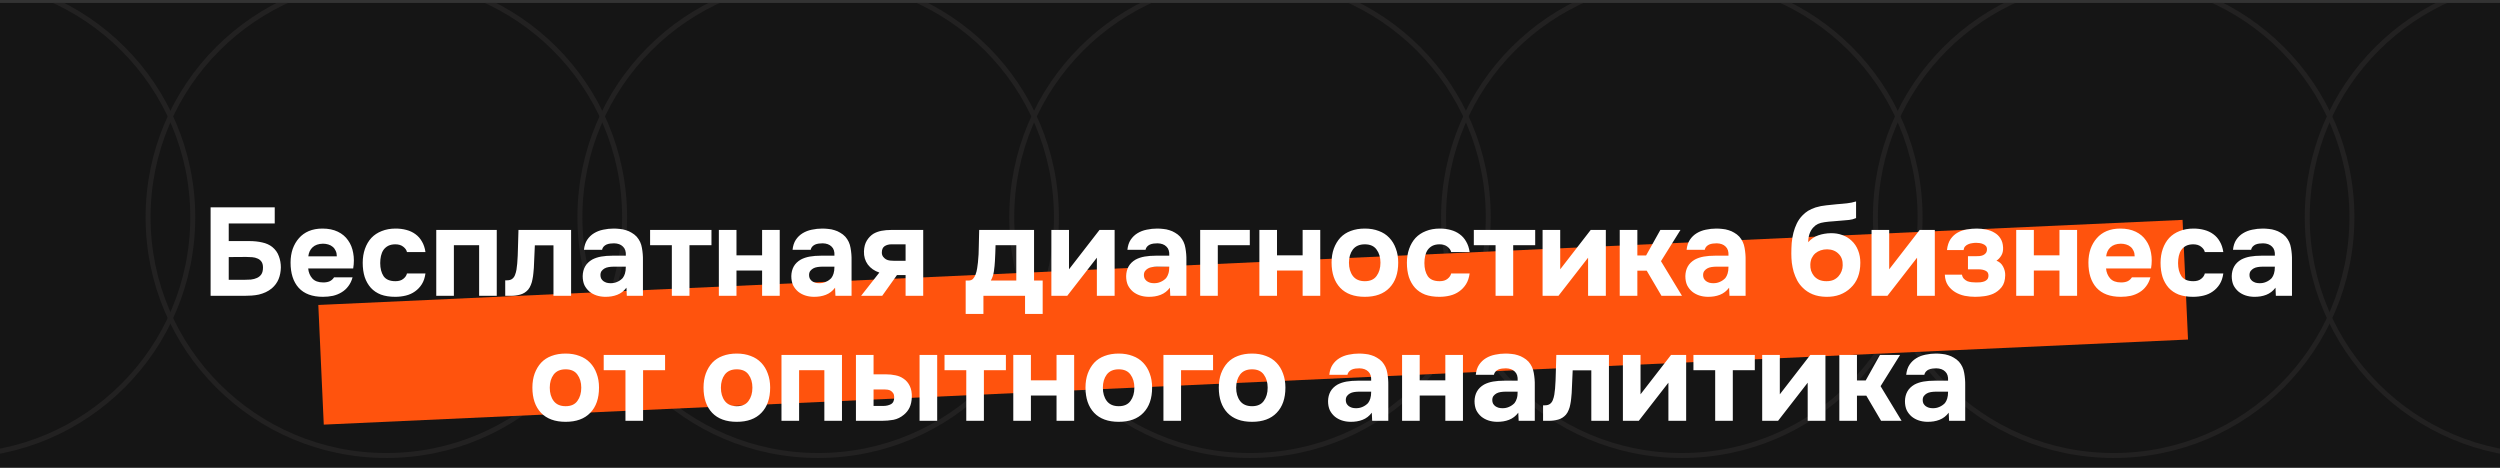
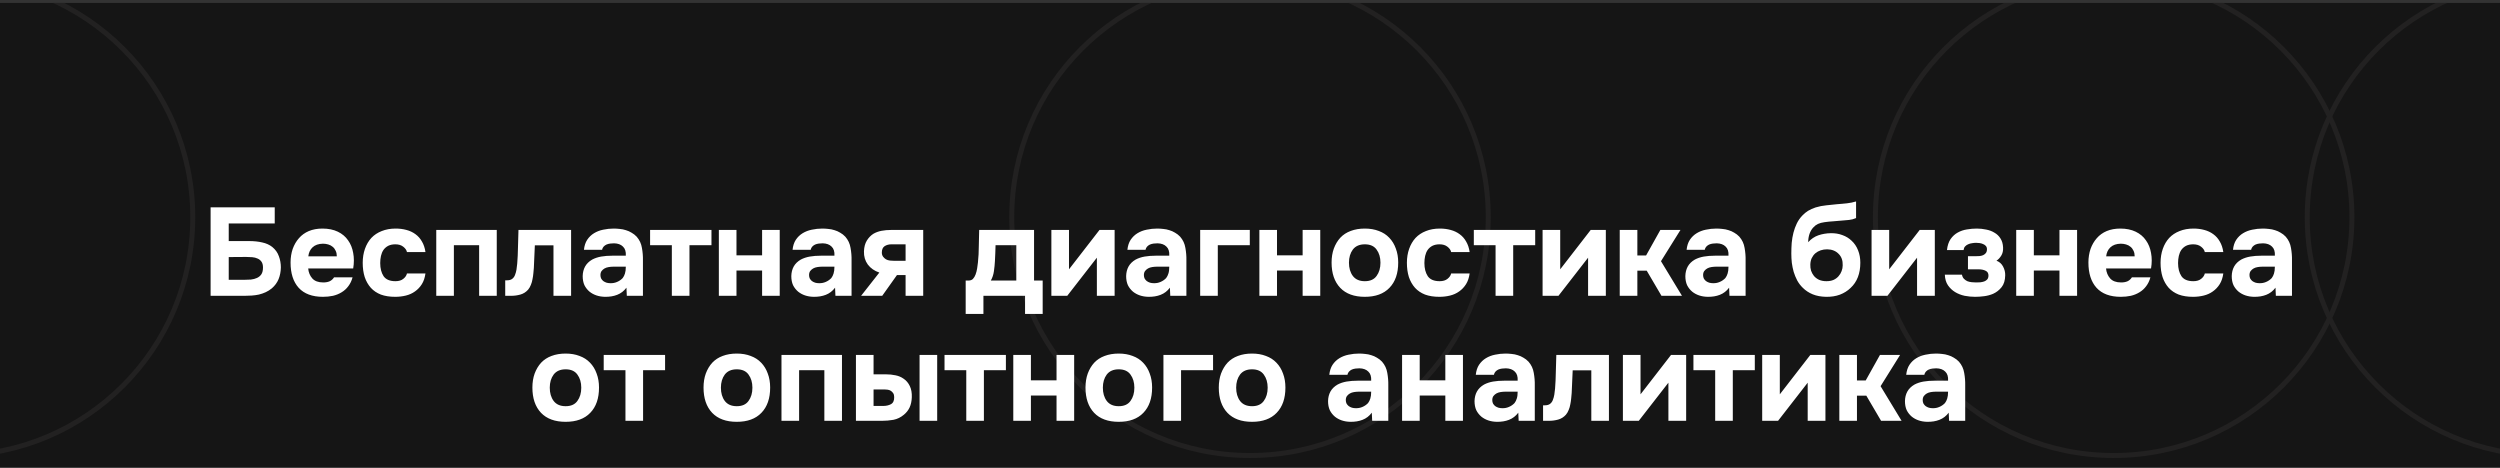
<svg xmlns="http://www.w3.org/2000/svg" width="700" height="131" viewBox="0 0 700 131" fill="none">
  <rect x="0" y="0" width="700" height="131" fill="#333333" stroke="none" />
  <g clip-path="url(#clip0_68_79)">
    <rect width="700" height="130" transform="translate(0 0.829)" fill="#151515" />
    <circle cx="-12.737" cy="60.829" r="66.711" stroke="#222121" stroke-width="1.39" />
-     <circle cx="108.175" cy="60.829" r="66.711" stroke="#222121" stroke-width="1.39" />
-     <circle cx="229.087" cy="60.829" r="66.711" stroke="#222121" stroke-width="1.39" />
    <circle cx="350" cy="60.829" r="66.711" stroke="#222121" stroke-width="1.39" />
-     <circle cx="470.912" cy="60.829" r="66.711" stroke="#222121" stroke-width="1.39" />
    <circle cx="591.825" cy="60.829" r="66.711" stroke="#222121" stroke-width="1.39" />
    <circle cx="712.737" cy="60.829" r="66.711" stroke="#222121" stroke-width="1.39" />
-     <rect x="89.126" y="85.389" width="522.533" height="33.538" transform="rotate(-2.613 89.126 85.389)" fill="#FF530D" />
    <path d="M58.97 82.829V58.049H76.925V62.564H64.045V67.499H69.715C71.115 67.499 72.351 67.628 73.425 67.884C74.521 68.118 75.455 68.538 76.225 69.144C77.111 69.868 77.73 70.731 78.08 71.734C78.453 72.714 78.64 73.764 78.64 74.884C78.616 76.074 78.406 77.159 78.01 78.139C77.613 79.119 76.983 79.983 76.12 80.729C75.583 81.173 75.011 81.534 74.405 81.814C73.798 82.094 73.156 82.316 72.48 82.479C71.826 82.619 71.15 82.713 70.45 82.759C69.773 82.806 69.108 82.829 68.455 82.829H58.97ZM64.045 78.349H68.315C68.968 78.349 69.61 78.326 70.24 78.279C70.87 78.209 71.441 78.058 71.955 77.824C72.468 77.591 72.876 77.253 73.18 76.809C73.483 76.343 73.635 75.713 73.635 74.919C73.635 74.219 73.495 73.671 73.215 73.274C72.935 72.878 72.573 72.586 72.13 72.399C71.686 72.189 71.185 72.061 70.625 72.014C70.065 71.968 69.493 71.944 68.91 71.944L64.045 71.979V78.349ZM90.494 79.084C91.194 79.084 91.789 78.979 92.279 78.769C92.792 78.536 93.212 78.163 93.539 77.649H98.719C98.462 78.606 98.066 79.434 97.529 80.134C97.016 80.834 96.385 81.406 95.639 81.849C94.915 82.293 94.111 82.619 93.224 82.829C92.337 83.016 91.404 83.109 90.424 83.109C87.437 83.109 85.174 82.269 83.634 80.589C82.117 78.909 81.359 76.553 81.359 73.519C81.359 72.143 81.557 70.871 81.954 69.704C82.374 68.538 82.957 67.534 83.704 66.694C84.451 65.831 85.372 65.166 86.469 64.699C87.589 64.233 88.861 63.999 90.284 63.999C91.941 63.999 93.376 64.291 94.589 64.874C95.802 65.458 96.759 66.263 97.459 67.289C98.182 68.293 98.66 69.471 98.894 70.824C99.15 72.178 99.15 73.624 98.894 75.164H86.294C86.387 76.261 86.772 77.194 87.449 77.964C88.126 78.711 89.141 79.084 90.494 79.084ZM94.309 71.769C94.309 71.186 94.204 70.673 93.994 70.229C93.784 69.763 93.504 69.389 93.154 69.109C92.804 68.806 92.384 68.584 91.894 68.444C91.427 68.304 90.937 68.234 90.424 68.234C89.187 68.258 88.219 68.596 87.519 69.249C86.842 69.879 86.445 70.719 86.329 71.769H94.309ZM110.729 78.734C111.662 78.734 112.397 78.513 112.934 78.069C113.494 77.626 113.832 77.124 113.949 76.564H119.129C118.966 77.754 118.627 78.758 118.114 79.574C117.601 80.391 116.959 81.068 116.189 81.604C115.442 82.141 114.591 82.526 113.634 82.759C112.677 82.993 111.686 83.109 110.659 83.109C109.119 83.109 107.777 82.899 106.634 82.479C105.514 82.036 104.581 81.406 103.834 80.589C103.087 79.749 102.516 78.746 102.119 77.579C101.746 76.389 101.559 75.059 101.559 73.589C101.559 72.166 101.769 70.859 102.189 69.669C102.609 68.479 103.204 67.464 103.974 66.624C104.767 65.784 105.736 65.143 106.879 64.699C108.022 64.233 109.329 63.999 110.799 63.999C111.872 63.999 112.876 64.128 113.809 64.384C114.766 64.641 115.606 65.038 116.329 65.574C117.076 66.111 117.682 66.799 118.149 67.639C118.639 68.456 118.966 69.436 119.129 70.579H113.949C113.832 70.019 113.482 69.518 112.899 69.074C112.339 68.631 111.604 68.409 110.694 68.409C109.924 68.409 109.259 68.549 108.699 68.829C108.162 69.109 107.719 69.494 107.369 69.984C107.042 70.474 106.809 71.034 106.669 71.664C106.529 72.294 106.459 72.959 106.459 73.659C106.459 75.153 106.774 76.378 107.404 77.334C108.057 78.268 109.166 78.734 110.729 78.734ZM139.092 64.384V82.829H134.157V68.654H127.087V82.829H122.152V64.384H139.092ZM159.907 64.384V82.829H154.972V68.689H149.757C149.71 69.739 149.664 70.789 149.617 71.839C149.594 72.889 149.547 73.951 149.477 75.024C149.43 75.514 149.384 76.028 149.337 76.564C149.29 77.101 149.209 77.649 149.092 78.209C148.999 78.769 148.847 79.294 148.637 79.784C148.45 80.274 148.194 80.718 147.867 81.114C147.26 81.791 146.537 82.246 145.697 82.479C144.857 82.713 143.994 82.829 143.107 82.829H141.462V78.489H141.952C142.559 78.489 143.037 78.361 143.387 78.104C143.76 77.824 144.029 77.463 144.192 77.019C144.379 76.553 144.519 76.051 144.612 75.514C144.705 74.954 144.775 74.383 144.822 73.799C144.939 72.329 145.009 70.824 145.032 69.284C145.079 67.744 145.125 66.111 145.172 64.384H159.907ZM175.402 80.554C174.702 81.488 173.839 82.153 172.812 82.549C171.809 82.946 170.654 83.133 169.347 83.109C167.644 83.063 166.221 82.584 165.077 81.674C164.471 81.161 163.992 80.554 163.642 79.854C163.316 79.131 163.152 78.279 163.152 77.299C163.176 76.296 163.397 75.409 163.817 74.639C164.261 73.846 164.926 73.193 165.812 72.679C166.559 72.283 167.399 72.003 168.332 71.839C169.289 71.676 170.327 71.594 171.447 71.594H175.227C175.297 70.451 175.029 69.599 174.422 69.039C173.839 68.456 173.011 68.153 171.937 68.129C171.587 68.129 171.226 68.153 170.852 68.199C170.479 68.246 170.129 68.339 169.802 68.479C169.499 68.619 169.231 68.818 168.997 69.074C168.787 69.308 168.647 69.599 168.577 69.949H163.502C163.619 68.829 163.922 67.896 164.412 67.149C164.926 66.379 165.567 65.761 166.337 65.294C167.107 64.828 167.959 64.501 168.892 64.314C169.849 64.104 170.829 63.999 171.832 63.999C172.392 63.999 172.964 64.034 173.547 64.104C174.131 64.151 174.702 64.268 175.262 64.454C175.822 64.618 176.347 64.851 176.837 65.154C177.351 65.434 177.829 65.808 178.272 66.274C179.066 67.184 179.556 68.234 179.742 69.424C179.952 70.591 180.046 71.734 180.022 72.854V82.829H175.507L175.402 80.554ZM175.227 74.674H171.622C171.272 74.674 170.876 74.709 170.432 74.779C169.989 74.849 169.604 74.978 169.277 75.164C168.951 75.351 168.671 75.596 168.437 75.899C168.227 76.203 168.122 76.576 168.122 77.019C168.122 77.393 168.192 77.719 168.332 77.999C168.496 78.279 168.694 78.513 168.927 78.699C169.184 78.886 169.487 79.038 169.837 79.154C170.187 79.248 170.537 79.294 170.887 79.294C171.564 79.318 172.194 79.201 172.777 78.944C173.384 78.688 173.909 78.326 174.352 77.859C174.632 77.486 174.842 77.066 174.982 76.599C175.146 76.109 175.227 75.468 175.227 74.674ZM182.026 68.654V64.384H199.211V68.654H193.051V82.829H188.116V68.654H182.026ZM206.213 71.489H213.388V64.384H218.323V82.829H213.388V75.759H206.213V82.829H201.278V64.384H206.213V71.489ZM233.816 80.554C233.116 81.488 232.252 82.153 231.226 82.549C230.222 82.946 229.067 83.133 227.761 83.109C226.057 83.063 224.634 82.584 223.491 81.674C222.884 81.161 222.406 80.554 222.056 79.854C221.729 79.131 221.566 78.279 221.566 77.299C221.589 76.296 221.811 75.409 222.231 74.639C222.674 73.846 223.339 73.193 224.226 72.679C224.972 72.283 225.812 72.003 226.746 71.839C227.702 71.676 228.741 71.594 229.861 71.594H233.641C233.711 70.451 233.442 69.599 232.836 69.039C232.252 68.456 231.424 68.153 230.351 68.129C230.001 68.129 229.639 68.153 229.266 68.199C228.892 68.246 228.542 68.339 228.216 68.479C227.912 68.619 227.644 68.818 227.411 69.074C227.201 69.308 227.061 69.599 226.991 69.949H221.916C222.032 68.829 222.336 67.896 222.826 67.149C223.339 66.379 223.981 65.761 224.751 65.294C225.521 64.828 226.372 64.501 227.306 64.314C228.262 64.104 229.242 63.999 230.246 63.999C230.806 63.999 231.377 64.034 231.961 64.104C232.544 64.151 233.116 64.268 233.676 64.454C234.236 64.618 234.761 64.851 235.251 65.154C235.764 65.434 236.242 65.808 236.686 66.274C237.479 67.184 237.969 68.234 238.156 69.424C238.366 70.591 238.459 71.734 238.436 72.854V82.829H233.921L233.816 80.554ZM233.641 74.674H230.036C229.686 74.674 229.289 74.709 228.846 74.779C228.402 74.849 228.017 74.978 227.691 75.164C227.364 75.351 227.084 75.596 226.851 75.899C226.641 76.203 226.536 76.576 226.536 77.019C226.536 77.393 226.606 77.719 226.746 77.999C226.909 78.279 227.107 78.513 227.341 78.699C227.597 78.886 227.901 79.038 228.251 79.154C228.601 79.248 228.951 79.294 229.301 79.294C229.977 79.318 230.607 79.201 231.191 78.944C231.797 78.688 232.322 78.326 232.766 77.859C233.046 77.486 233.256 77.066 233.396 76.599C233.559 76.109 233.641 75.468 233.641 74.674ZM258.499 64.384V82.829H253.564V77.019H251.149L247.019 82.829H241.104L246.214 76.319C244.837 75.853 243.764 75.106 242.994 74.079C242.224 73.029 241.862 71.793 241.909 70.369C241.956 69.156 242.224 68.153 242.714 67.359C243.204 66.566 243.811 65.936 244.534 65.469C245.211 65.073 245.969 64.793 246.809 64.629C247.649 64.466 248.571 64.384 249.574 64.384H258.499ZM253.564 73.029V68.409H249.609C248.862 68.409 248.221 68.584 247.684 68.934C247.171 69.284 246.914 69.879 246.914 70.719C246.914 71.163 247.031 71.548 247.264 71.874C247.497 72.178 247.766 72.423 248.069 72.609C248.396 72.796 248.769 72.913 249.189 72.959C249.609 73.006 250.017 73.029 250.414 73.029H253.564ZM289.534 64.384V78.559H291.949V87.904H287.014V82.829H275.359V87.904H270.389V78.559H271.089C271.673 78.559 272.116 78.408 272.419 78.104C272.723 77.778 272.968 77.369 273.154 76.879C273.364 76.319 273.516 75.724 273.609 75.094C273.703 74.464 273.773 73.939 273.819 73.519C273.983 71.956 274.064 70.439 274.064 68.969C274.088 67.476 274.123 65.948 274.169 64.384H289.534ZM284.564 78.559V68.654H278.754C278.754 69.378 278.731 70.113 278.684 70.859C278.661 71.606 278.626 72.353 278.579 73.099C278.533 73.986 278.439 74.931 278.299 75.934C278.159 76.914 277.868 77.789 277.424 78.559H284.564ZM299.319 75.409L307.859 64.384H312.094V82.829H307.124V72.154L298.829 82.829H294.384V64.384H299.319V75.409ZM327.57 80.554C326.87 81.488 326.007 82.153 324.98 82.549C323.977 82.946 322.822 83.133 321.515 83.109C319.812 83.063 318.389 82.584 317.245 81.674C316.639 81.161 316.16 80.554 315.81 79.854C315.484 79.131 315.32 78.279 315.32 77.299C315.344 76.296 315.565 75.409 315.985 74.639C316.429 73.846 317.094 73.193 317.98 72.679C318.727 72.283 319.567 72.003 320.5 71.839C321.457 71.676 322.495 71.594 323.615 71.594H327.395C327.465 70.451 327.197 69.599 326.59 69.039C326.007 68.456 325.179 68.153 324.105 68.129C323.755 68.129 323.394 68.153 323.02 68.199C322.647 68.246 322.297 68.339 321.97 68.479C321.667 68.619 321.399 68.818 321.165 69.074C320.955 69.308 320.815 69.599 320.745 69.949H315.67C315.787 68.829 316.09 67.896 316.58 67.149C317.094 66.379 317.735 65.761 318.505 65.294C319.275 64.828 320.127 64.501 321.06 64.314C322.017 64.104 322.997 63.999 324 63.999C324.56 63.999 325.132 64.034 325.715 64.104C326.299 64.151 326.87 64.268 327.43 64.454C327.99 64.618 328.515 64.851 329.005 65.154C329.519 65.434 329.997 65.808 330.44 66.274C331.234 67.184 331.724 68.234 331.91 69.424C332.12 70.591 332.214 71.734 332.19 72.854V82.829H327.675L327.57 80.554ZM327.395 74.674H323.79C323.44 74.674 323.044 74.709 322.6 74.779C322.157 74.849 321.772 74.978 321.445 75.164C321.119 75.351 320.839 75.596 320.605 75.899C320.395 76.203 320.29 76.576 320.29 77.019C320.29 77.393 320.36 77.719 320.5 77.999C320.664 78.279 320.862 78.513 321.095 78.699C321.352 78.886 321.655 79.038 322.005 79.154C322.355 79.248 322.705 79.294 323.055 79.294C323.732 79.318 324.362 79.201 324.945 78.944C325.552 78.688 326.077 78.326 326.52 77.859C326.8 77.486 327.01 77.066 327.15 76.599C327.314 76.109 327.395 75.468 327.395 74.674ZM349.944 64.384V68.654H340.984V82.829H336.049V64.384H349.944ZM357.561 71.489H364.736V64.384H369.671V82.829H364.736V75.759H357.561V82.829H352.626V64.384H357.561V71.489ZM382.153 83.109C379.166 83.109 376.868 82.269 375.258 80.589C373.648 78.886 372.843 76.529 372.843 73.519C372.843 72.073 373.053 70.766 373.473 69.599C373.916 68.409 374.523 67.394 375.293 66.554C376.086 65.714 377.055 65.084 378.198 64.664C379.365 64.221 380.683 63.999 382.153 63.999C383.6 63.999 384.895 64.221 386.038 64.664C387.205 65.084 388.185 65.714 388.978 66.554C389.795 67.394 390.413 68.409 390.833 69.599C391.276 70.766 391.498 72.073 391.498 73.519C391.498 76.553 390.681 78.909 389.048 80.589C387.438 82.269 385.14 83.109 382.153 83.109ZM382.153 68.409C380.66 68.409 379.54 68.899 378.793 69.879C378.07 70.859 377.708 72.084 377.708 73.554C377.708 75.048 378.07 76.284 378.793 77.264C379.54 78.244 380.66 78.734 382.153 78.734C383.646 78.734 384.743 78.244 385.443 77.264C386.166 76.284 386.528 75.048 386.528 73.554C386.528 72.084 386.166 70.859 385.443 69.879C384.743 68.899 383.646 68.409 382.153 68.409ZM403.102 78.734C404.035 78.734 404.77 78.513 405.307 78.069C405.867 77.626 406.205 77.124 406.322 76.564H411.502C411.339 77.754 411 78.758 410.487 79.574C409.974 80.391 409.332 81.068 408.562 81.604C407.815 82.141 406.964 82.526 406.007 82.759C405.05 82.993 404.059 83.109 403.032 83.109C401.492 83.109 400.15 82.899 399.007 82.479C397.887 82.036 396.954 81.406 396.207 80.589C395.46 79.749 394.889 78.746 394.492 77.579C394.119 76.389 393.932 75.059 393.932 73.589C393.932 72.166 394.142 70.859 394.562 69.669C394.982 68.479 395.577 67.464 396.347 66.624C397.14 65.784 398.109 65.143 399.252 64.699C400.395 64.233 401.702 63.999 403.172 63.999C404.245 63.999 405.249 64.128 406.182 64.384C407.139 64.641 407.979 65.038 408.702 65.574C409.449 66.111 410.055 66.799 410.522 67.639C411.012 68.456 411.339 69.436 411.502 70.579H406.322C406.205 70.019 405.855 69.518 405.272 69.074C404.712 68.631 403.977 68.409 403.067 68.409C402.297 68.409 401.632 68.549 401.072 68.829C400.535 69.109 400.092 69.494 399.742 69.984C399.415 70.474 399.182 71.034 399.042 71.664C398.902 72.294 398.832 72.959 398.832 73.659C398.832 75.153 399.147 76.378 399.777 77.334C400.43 78.268 401.539 78.734 403.102 78.734ZM412.67 68.654V64.384H429.855V68.654H423.695V82.829H418.76V68.654H412.67ZM436.858 75.409L445.398 64.384H449.633V82.829H444.663V72.154L436.368 82.829H431.923V64.384H436.858V75.409ZM458.459 75.794V82.829H453.524V64.384H458.459V71.524H460.909L464.899 64.384H470.534L465.074 73.134L470.954 82.829H465.214L461.084 75.794H458.459ZM484.148 80.554C483.448 81.488 482.584 82.153 481.558 82.549C480.554 82.946 479.399 83.133 478.093 83.109C476.389 83.063 474.966 82.584 473.823 81.674C473.216 81.161 472.738 80.554 472.388 79.854C472.061 79.131 471.898 78.279 471.898 77.299C471.921 76.296 472.143 75.409 472.563 74.639C473.006 73.846 473.671 73.193 474.558 72.679C475.304 72.283 476.144 72.003 477.078 71.839C478.034 71.676 479.073 71.594 480.193 71.594H483.973C484.043 70.451 483.774 69.599 483.168 69.039C482.584 68.456 481.756 68.153 480.683 68.129C480.333 68.129 479.971 68.153 479.598 68.199C479.224 68.246 478.874 68.339 478.548 68.479C478.244 68.619 477.976 68.818 477.743 69.074C477.533 69.308 477.393 69.599 477.323 69.949H472.248C472.364 68.829 472.668 67.896 473.158 67.149C473.671 66.379 474.313 65.761 475.083 65.294C475.853 64.828 476.704 64.501 477.638 64.314C478.594 64.104 479.574 63.999 480.578 63.999C481.138 63.999 481.709 64.034 482.293 64.104C482.876 64.151 483.448 64.268 484.008 64.454C484.568 64.618 485.093 64.851 485.583 65.154C486.096 65.434 486.574 65.808 487.018 66.274C487.811 67.184 488.301 68.234 488.488 69.424C488.698 70.591 488.791 71.734 488.768 72.854V82.829H484.253L484.148 80.554ZM483.973 74.674H480.368C480.018 74.674 479.621 74.709 479.178 74.779C478.734 74.849 478.349 74.978 478.023 75.164C477.696 75.351 477.416 75.596 477.183 75.899C476.973 76.203 476.868 76.576 476.868 77.019C476.868 77.393 476.938 77.719 477.078 77.999C477.241 78.279 477.439 78.513 477.673 78.699C477.929 78.886 478.233 79.038 478.583 79.154C478.933 79.248 479.283 79.294 479.633 79.294C480.309 79.318 480.939 79.201 481.523 78.944C482.129 78.688 482.654 78.326 483.098 77.859C483.378 77.486 483.588 77.066 483.728 76.599C483.891 76.109 483.973 75.468 483.973 74.674ZM501.57 70.999C501.57 69.996 501.605 69.004 501.675 68.024C501.768 67.021 501.931 66.064 502.165 65.154C502.398 64.244 502.713 63.381 503.11 62.564C503.506 61.748 504.02 61.013 504.65 60.359C505.116 59.846 505.653 59.403 506.26 59.029C506.89 58.656 507.59 58.341 508.36 58.084C509.363 57.781 510.366 57.583 511.37 57.489C512.373 57.396 513.388 57.291 514.415 57.174C514.811 57.128 515.243 57.093 515.71 57.069C516.2 57.023 516.678 56.976 517.145 56.929C517.611 56.859 518.055 56.789 518.475 56.719C518.918 56.626 519.326 56.521 519.7 56.404V61.059C519.07 61.339 518.416 61.514 517.74 61.584C517.086 61.654 516.421 61.713 515.745 61.759C514.928 61.829 514.1 61.899 513.26 61.969C512.443 62.016 511.638 62.098 510.845 62.214C510.145 62.308 509.538 62.471 509.025 62.704C508.535 62.938 508.103 63.264 507.73 63.684C507.263 64.174 506.901 64.793 506.645 65.539C506.411 66.263 506.295 67.021 506.295 67.814C507.111 66.904 508.056 66.263 509.13 65.889C510.226 65.516 511.381 65.318 512.595 65.294C513.785 65.271 514.87 65.446 515.85 65.819C516.853 66.169 517.716 66.694 518.44 67.394C519.233 68.118 519.84 69.016 520.26 70.089C520.68 71.139 520.89 72.294 520.89 73.554C520.89 76.588 519.98 78.944 518.16 80.624C517.32 81.441 516.316 82.071 515.15 82.514C514.006 82.934 512.723 83.133 511.3 83.109C509.9 83.086 508.651 82.853 507.555 82.409C506.481 81.966 505.56 81.359 504.79 80.589C504.16 79.983 503.635 79.294 503.215 78.524C502.818 77.754 502.491 76.961 502.235 76.144C502.001 75.304 501.826 74.453 501.71 73.589C501.616 72.703 501.57 71.839 501.57 70.999ZM511.405 78.734C512.151 78.734 512.805 78.618 513.365 78.384C513.925 78.128 514.391 77.789 514.765 77.369C515.161 76.926 515.453 76.448 515.64 75.934C515.85 75.398 515.955 74.849 515.955 74.289C516.001 72.936 515.616 71.863 514.8 71.069C514.006 70.253 512.945 69.833 511.615 69.809C510.961 69.809 510.355 69.903 509.795 70.089C509.235 70.276 508.733 70.556 508.29 70.929C507.87 71.303 507.531 71.758 507.275 72.294C507.041 72.808 506.913 73.403 506.89 74.079C506.866 74.663 506.936 75.234 507.1 75.794C507.286 76.331 507.555 76.821 507.905 77.264C508.278 77.708 508.756 78.069 509.34 78.349C509.946 78.606 510.635 78.734 511.405 78.734ZM528.972 75.409L537.512 64.384H541.747V82.829H536.777V72.154L528.482 82.829H524.037V64.384H528.972V75.409ZM559.009 72.994C559.825 73.298 560.444 73.846 560.864 74.639C561.284 75.433 561.482 76.249 561.459 77.089C561.435 78.489 561.097 79.598 560.444 80.414C559.79 81.231 558.997 81.849 558.064 82.269C557.294 82.596 556.465 82.818 555.579 82.934C554.715 83.051 553.864 83.109 553.024 83.109C552.067 83.109 551.099 83.016 550.119 82.829C549.139 82.619 548.24 82.269 547.424 81.779C546.63 81.289 545.965 80.659 545.429 79.889C544.892 79.096 544.6 78.104 544.554 76.914H549.349C549.442 77.404 549.629 77.789 549.909 78.069C550.189 78.349 550.504 78.571 550.854 78.734C551.227 78.874 551.624 78.968 552.044 79.014C552.464 79.061 552.872 79.084 553.269 79.084C553.665 79.084 554.062 79.073 554.459 79.049C554.855 79.003 555.229 78.921 555.579 78.804C555.929 78.664 556.209 78.478 556.419 78.244C556.629 78.011 556.745 77.673 556.769 77.229C556.792 76.553 556.535 76.086 555.999 75.829C555.485 75.549 554.797 75.409 553.934 75.409H551.029V71.734H553.269C553.595 71.734 553.934 71.723 554.284 71.699C554.657 71.653 554.984 71.571 555.264 71.454C555.567 71.314 555.824 71.116 556.034 70.859C556.244 70.579 556.349 70.218 556.349 69.774C556.349 69.401 556.244 69.098 556.034 68.864C555.824 68.631 555.567 68.456 555.264 68.339C554.96 68.199 554.634 68.106 554.284 68.059C553.934 68.013 553.607 67.989 553.304 67.989C552.954 67.989 552.58 68.024 552.184 68.094C551.787 68.141 551.414 68.246 551.064 68.409C550.737 68.549 550.457 68.748 550.224 69.004C549.99 69.261 549.85 69.599 549.804 70.019H545.149C545.289 68.759 545.627 67.733 546.164 66.939C546.724 66.146 547.389 65.539 548.159 65.119C548.952 64.676 549.804 64.384 550.714 64.244C551.647 64.081 552.58 63.999 553.514 63.999C554.4 63.999 555.275 64.093 556.139 64.279C557.002 64.443 557.772 64.734 558.449 65.154C559.149 65.551 559.709 66.088 560.129 66.764C560.572 67.441 560.817 68.281 560.864 69.284C560.91 70.194 560.735 70.964 560.339 71.594C559.965 72.201 559.522 72.668 559.009 72.994ZM569.475 71.489H576.65V64.384H581.585V82.829H576.65V75.759H569.475V82.829H564.54V64.384H569.475V71.489ZM593.892 79.084C594.592 79.084 595.187 78.979 595.677 78.769C596.191 78.536 596.611 78.163 596.937 77.649H602.117C601.861 78.606 601.464 79.434 600.927 80.134C600.414 80.834 599.784 81.406 599.037 81.849C598.314 82.293 597.509 82.619 596.622 82.829C595.736 83.016 594.802 83.109 593.822 83.109C590.836 83.109 588.572 82.269 587.032 80.589C585.516 78.909 584.757 76.553 584.757 73.519C584.757 72.143 584.956 70.871 585.352 69.704C585.772 68.538 586.356 67.534 587.102 66.694C587.849 65.831 588.771 65.166 589.867 64.699C590.987 64.233 592.259 63.999 593.682 63.999C595.339 63.999 596.774 64.291 597.987 64.874C599.201 65.458 600.157 66.263 600.857 67.289C601.581 68.293 602.059 69.471 602.292 70.824C602.549 72.178 602.549 73.624 602.292 75.164H589.692C589.786 76.261 590.171 77.194 590.847 77.964C591.524 78.711 592.539 79.084 593.892 79.084ZM597.707 71.769C597.707 71.186 597.602 70.673 597.392 70.229C597.182 69.763 596.902 69.389 596.552 69.109C596.202 68.806 595.782 68.584 595.292 68.444C594.826 68.304 594.336 68.234 593.822 68.234C592.586 68.258 591.617 68.596 590.917 69.249C590.241 69.879 589.844 70.719 589.727 71.769H597.707ZM614.127 78.734C615.061 78.734 615.796 78.513 616.332 78.069C616.892 77.626 617.231 77.124 617.347 76.564H622.527C622.364 77.754 622.026 78.758 621.512 79.574C620.999 80.391 620.357 81.068 619.587 81.604C618.841 82.141 617.989 82.526 617.032 82.759C616.076 82.993 615.084 83.109 614.057 83.109C612.517 83.109 611.176 82.899 610.032 82.479C608.912 82.036 607.979 81.406 607.232 80.589C606.486 79.749 605.914 78.746 605.517 77.579C605.144 76.389 604.957 75.059 604.957 73.589C604.957 72.166 605.167 70.859 605.587 69.669C606.007 68.479 606.602 67.464 607.372 66.624C608.166 65.784 609.134 65.143 610.277 64.699C611.421 64.233 612.727 63.999 614.197 63.999C615.271 63.999 616.274 64.128 617.207 64.384C618.164 64.641 619.004 65.038 619.727 65.574C620.474 66.111 621.081 66.799 621.547 67.639C622.037 68.456 622.364 69.436 622.527 70.579H617.347C617.231 70.019 616.881 69.518 616.297 69.074C615.737 68.631 615.002 68.409 614.092 68.409C613.322 68.409 612.657 68.549 612.097 68.829C611.561 69.109 611.117 69.494 610.767 69.984C610.441 70.474 610.207 71.034 610.067 71.664C609.927 72.294 609.857 72.959 609.857 73.659C609.857 75.153 610.172 76.378 610.802 77.334C611.456 78.268 612.564 78.734 614.127 78.734ZM637.136 80.554C636.436 81.488 635.572 82.153 634.546 82.549C633.542 82.946 632.387 83.133 631.081 83.109C629.377 83.063 627.954 82.584 626.811 81.674C626.204 81.161 625.726 80.554 625.376 79.854C625.049 79.131 624.886 78.279 624.886 77.299C624.909 76.296 625.131 75.409 625.551 74.639C625.994 73.846 626.659 73.193 627.546 72.679C628.292 72.283 629.132 72.003 630.066 71.839C631.022 71.676 632.061 71.594 633.181 71.594H636.961C637.031 70.451 636.762 69.599 636.156 69.039C635.572 68.456 634.744 68.153 633.671 68.129C633.321 68.129 632.959 68.153 632.586 68.199C632.212 68.246 631.862 68.339 631.536 68.479C631.232 68.619 630.964 68.818 630.731 69.074C630.521 69.308 630.381 69.599 630.311 69.949H625.236C625.352 68.829 625.656 67.896 626.146 67.149C626.659 66.379 627.301 65.761 628.071 65.294C628.841 64.828 629.692 64.501 630.626 64.314C631.582 64.104 632.562 63.999 633.566 63.999C634.126 63.999 634.697 64.034 635.281 64.104C635.864 64.151 636.436 64.268 636.996 64.454C637.556 64.618 638.081 64.851 638.571 65.154C639.084 65.434 639.562 65.808 640.006 66.274C640.799 67.184 641.289 68.234 641.476 69.424C641.686 70.591 641.779 71.734 641.756 72.854V82.829H637.241L637.136 80.554ZM636.961 74.674H633.356C633.006 74.674 632.609 74.709 632.166 74.779C631.722 74.849 631.337 74.978 631.011 75.164C630.684 75.351 630.404 75.596 630.171 75.899C629.961 76.203 629.856 76.576 629.856 77.019C629.856 77.393 629.926 77.719 630.066 77.999C630.229 78.279 630.427 78.513 630.661 78.699C630.917 78.886 631.221 79.038 631.571 79.154C631.921 79.248 632.271 79.294 632.621 79.294C633.297 79.318 633.927 79.201 634.511 78.944C635.117 78.688 635.642 78.326 636.086 77.859C636.366 77.486 636.576 77.066 636.716 76.599C636.879 76.109 636.961 75.468 636.961 74.674ZM158.379 118.109C155.392 118.109 153.094 117.269 151.484 115.589C149.874 113.886 149.069 111.529 149.069 108.519C149.069 107.073 149.279 105.766 149.699 104.599C150.142 103.409 150.749 102.394 151.519 101.554C152.312 100.714 153.28 100.084 154.424 99.664C155.59 99.221 156.909 98.999 158.379 98.999C159.825 98.999 161.12 99.221 162.264 99.664C163.43 100.084 164.41 100.714 165.204 101.554C166.02 102.394 166.639 103.409 167.059 104.599C167.502 105.766 167.724 107.073 167.724 108.519C167.724 111.553 166.907 113.909 165.274 115.589C163.664 117.269 161.365 118.109 158.379 118.109ZM158.379 103.409C156.885 103.409 155.765 103.899 155.019 104.879C154.295 105.859 153.934 107.084 153.934 108.554C153.934 110.048 154.295 111.284 155.019 112.264C155.765 113.244 156.885 113.734 158.379 113.734C159.872 113.734 160.969 113.244 161.669 112.264C162.392 111.284 162.754 110.048 162.754 108.554C162.754 107.084 162.392 105.859 161.669 104.879C160.969 103.899 159.872 103.409 158.379 103.409ZM169.038 103.654V99.384H186.223V103.654H180.063V117.829H175.128V103.654H169.038ZM206.299 118.109C203.312 118.109 201.014 117.269 199.404 115.589C197.794 113.886 196.989 111.529 196.989 108.519C196.989 107.073 197.199 105.766 197.619 104.599C198.062 103.409 198.669 102.394 199.439 101.554C200.232 100.714 201.2 100.084 202.344 99.664C203.51 99.221 204.829 98.999 206.299 98.999C207.745 98.999 209.04 99.221 210.184 99.664C211.35 100.084 212.33 100.714 213.124 101.554C213.94 102.394 214.559 103.409 214.979 104.599C215.422 105.766 215.644 107.073 215.644 108.519C215.644 111.553 214.827 113.909 213.194 115.589C211.584 117.269 209.285 118.109 206.299 118.109ZM206.299 103.409C204.805 103.409 203.685 103.899 202.939 104.879C202.215 105.859 201.854 107.084 201.854 108.554C201.854 110.048 202.215 111.284 202.939 112.264C203.685 113.244 204.805 113.734 206.299 113.734C207.792 113.734 208.889 113.244 209.589 112.264C210.312 111.284 210.674 110.048 210.674 108.554C210.674 107.084 210.312 105.859 209.589 104.879C208.889 103.899 207.792 103.409 206.299 103.409ZM235.753 99.384V117.829H230.818V103.654H223.748V117.829H218.813V99.384H235.753ZM244.597 99.384V104.809H247.992C248.995 104.809 249.917 104.903 250.757 105.089C251.597 105.253 252.344 105.568 252.997 106.034C253.744 106.524 254.327 107.213 254.747 108.099C255.167 108.963 255.354 110.013 255.307 111.249C255.26 112.369 255.05 113.326 254.677 114.119C254.304 114.889 253.779 115.554 253.102 116.114C252.215 116.861 251.235 117.339 250.162 117.549C249.089 117.736 248.027 117.829 246.977 117.829H239.662V99.384H244.597ZM262.412 117.829H257.477V99.384H262.412V117.829ZM247.292 113.664C248.132 113.664 248.855 113.501 249.462 113.174C250.092 112.824 250.395 112.159 250.372 111.179C250.372 110.736 250.279 110.374 250.092 110.094C249.905 109.814 249.684 109.593 249.427 109.429C249.17 109.266 248.879 109.161 248.552 109.114C248.249 109.068 247.945 109.044 247.642 109.044H244.597V113.664H247.292ZM264.467 103.654V99.384H281.652V103.654H275.492V117.829H270.557V103.654H264.467ZM288.655 106.489H295.83V99.384H300.765V117.829H295.83V110.759H288.655V117.829H283.72V99.384H288.655V106.489ZM313.247 118.109C310.26 118.109 307.962 117.269 306.352 115.589C304.742 113.886 303.937 111.529 303.937 108.519C303.937 107.073 304.147 105.766 304.567 104.599C305.01 103.409 305.617 102.394 306.387 101.554C307.18 100.714 308.149 100.084 309.292 99.664C310.459 99.221 311.777 98.999 313.247 98.999C314.694 98.999 315.989 99.221 317.132 99.664C318.299 100.084 319.279 100.714 320.072 101.554C320.889 102.394 321.507 103.409 321.927 104.599C322.37 105.766 322.592 107.073 322.592 108.519C322.592 111.553 321.775 113.909 320.142 115.589C318.532 117.269 316.234 118.109 313.247 118.109ZM313.247 103.409C311.754 103.409 310.634 103.899 309.887 104.879C309.164 105.859 308.802 107.084 308.802 108.554C308.802 110.048 309.164 111.284 309.887 112.264C310.634 113.244 311.754 113.734 313.247 113.734C314.74 113.734 315.837 113.244 316.537 112.264C317.26 111.284 317.622 110.048 317.622 108.554C317.622 107.084 317.26 105.859 316.537 104.879C315.837 103.899 314.74 103.409 313.247 103.409ZM339.656 99.384V103.654H330.696V117.829H325.761V99.384H339.656ZM350.571 118.109C347.584 118.109 345.286 117.269 343.676 115.589C342.066 113.886 341.261 111.529 341.261 108.519C341.261 107.073 341.471 105.766 341.891 104.599C342.334 103.409 342.941 102.394 343.711 101.554C344.504 100.714 345.473 100.084 346.616 99.664C347.783 99.221 349.101 98.999 350.571 98.999C352.018 98.999 353.313 99.221 354.456 99.664C355.623 100.084 356.603 100.714 357.396 101.554C358.213 102.394 358.831 103.409 359.251 104.599C359.694 105.766 359.916 107.073 359.916 108.519C359.916 111.553 359.099 113.909 357.466 115.589C355.856 117.269 353.558 118.109 350.571 118.109ZM350.571 103.409C349.078 103.409 347.958 103.899 347.211 104.879C346.488 105.859 346.126 107.084 346.126 108.554C346.126 110.048 346.488 111.284 347.211 112.264C347.958 113.244 349.078 113.734 350.571 113.734C352.064 113.734 353.161 113.244 353.861 112.264C354.584 111.284 354.946 110.048 354.946 108.554C354.946 107.084 354.584 105.859 353.861 104.879C353.161 103.899 352.064 103.409 350.571 103.409ZM384.104 115.554C383.404 116.488 382.54 117.153 381.514 117.549C380.51 117.946 379.355 118.133 378.049 118.109C376.345 118.063 374.922 117.584 373.779 116.674C373.172 116.161 372.694 115.554 372.344 114.854C372.017 114.131 371.854 113.279 371.854 112.299C371.877 111.296 372.099 110.409 372.519 109.639C372.962 108.846 373.627 108.193 374.514 107.679C375.26 107.283 376.1 107.003 377.034 106.839C377.99 106.676 379.029 106.594 380.149 106.594H383.929C383.999 105.451 383.73 104.599 383.124 104.039C382.54 103.456 381.712 103.153 380.639 103.129C380.289 103.129 379.927 103.153 379.554 103.199C379.18 103.246 378.83 103.339 378.504 103.479C378.2 103.619 377.932 103.818 377.699 104.074C377.489 104.308 377.349 104.599 377.279 104.949H372.204C372.32 103.829 372.624 102.896 373.114 102.149C373.627 101.379 374.269 100.761 375.039 100.294C375.809 99.828 376.66 99.501 377.594 99.314C378.55 99.104 379.53 98.999 380.534 98.999C381.094 98.999 381.665 99.034 382.249 99.104C382.832 99.151 383.404 99.268 383.964 99.454C384.524 99.618 385.049 99.851 385.539 100.154C386.052 100.434 386.53 100.808 386.974 101.274C387.767 102.184 388.257 103.234 388.444 104.424C388.654 105.591 388.747 106.734 388.724 107.854V117.829H384.209L384.104 115.554ZM383.929 109.674H380.324C379.974 109.674 379.577 109.709 379.134 109.779C378.69 109.849 378.305 109.978 377.979 110.164C377.652 110.351 377.372 110.596 377.139 110.899C376.929 111.203 376.824 111.576 376.824 112.019C376.824 112.393 376.894 112.719 377.034 112.999C377.197 113.279 377.395 113.513 377.629 113.699C377.885 113.886 378.189 114.038 378.539 114.154C378.889 114.248 379.239 114.294 379.589 114.294C380.265 114.318 380.895 114.201 381.479 113.944C382.085 113.688 382.61 113.326 383.054 112.859C383.334 112.486 383.544 112.066 383.684 111.599C383.847 111.109 383.929 110.468 383.929 109.674ZM397.517 106.489H404.692V99.384H409.627V117.829H404.692V110.759H397.517V117.829H392.582V99.384H397.517V106.489ZM425.119 115.554C424.419 116.488 423.556 117.153 422.529 117.549C421.526 117.946 420.371 118.133 419.064 118.109C417.361 118.063 415.938 117.584 414.794 116.674C414.188 116.161 413.709 115.554 413.359 114.854C413.033 114.131 412.869 113.279 412.869 112.299C412.893 111.296 413.114 110.409 413.534 109.639C413.978 108.846 414.643 108.193 415.529 107.679C416.276 107.283 417.116 107.003 418.049 106.839C419.006 106.676 420.044 106.594 421.164 106.594H424.944C425.014 105.451 424.746 104.599 424.139 104.039C423.556 103.456 422.728 103.153 421.654 103.129C421.304 103.129 420.943 103.153 420.569 103.199C420.196 103.246 419.846 103.339 419.519 103.479C419.216 103.619 418.948 103.818 418.714 104.074C418.504 104.308 418.364 104.599 418.294 104.949H413.219C413.336 103.829 413.639 102.896 414.129 102.149C414.643 101.379 415.284 100.761 416.054 100.294C416.824 99.828 417.676 99.501 418.609 99.314C419.566 99.104 420.546 98.999 421.549 98.999C422.109 98.999 422.681 99.034 423.264 99.104C423.848 99.151 424.419 99.268 424.979 99.454C425.539 99.618 426.064 99.851 426.554 100.154C427.068 100.434 427.546 100.808 427.989 101.274C428.783 102.184 429.273 103.234 429.459 104.424C429.669 105.591 429.763 106.734 429.739 107.854V117.829H425.224L425.119 115.554ZM424.944 109.674H421.339C420.989 109.674 420.593 109.709 420.149 109.779C419.706 109.849 419.321 109.978 418.994 110.164C418.668 110.351 418.388 110.596 418.154 110.899C417.944 111.203 417.839 111.576 417.839 112.019C417.839 112.393 417.909 112.719 418.049 112.999C418.213 113.279 418.411 113.513 418.644 113.699C418.901 113.886 419.204 114.038 419.554 114.154C419.904 114.248 420.254 114.294 420.604 114.294C421.281 114.318 421.911 114.201 422.494 113.944C423.101 113.688 423.626 113.326 424.069 112.859C424.349 112.486 424.559 112.066 424.699 111.599C424.863 111.109 424.944 110.468 424.944 109.674ZM450.503 99.384V117.829H445.568V103.689H440.353C440.306 104.739 440.259 105.789 440.213 106.839C440.189 107.889 440.143 108.951 440.073 110.024C440.026 110.514 439.979 111.028 439.933 111.564C439.886 112.101 439.804 112.649 439.688 113.209C439.594 113.769 439.443 114.294 439.233 114.784C439.046 115.274 438.789 115.718 438.463 116.114C437.856 116.791 437.133 117.246 436.293 117.479C435.453 117.713 434.589 117.829 433.703 117.829H432.058V113.489H432.548C433.154 113.489 433.633 113.361 433.983 113.104C434.356 112.824 434.624 112.463 434.788 112.019C434.974 111.553 435.114 111.051 435.208 110.514C435.301 109.954 435.371 109.383 435.418 108.799C435.534 107.329 435.604 105.824 435.628 104.284C435.674 102.744 435.721 101.111 435.768 99.384H450.503ZM459.348 110.409L467.888 99.384H472.123V117.829H467.153V107.154L458.858 117.829H454.413V99.384H459.348V110.409ZM474.16 103.654V99.384H491.345V103.654H485.185V117.829H480.25V103.654H474.16ZM498.347 110.409L506.887 99.384H511.122V117.829H506.152V107.154L497.857 117.829H493.412V99.384H498.347V110.409ZM519.949 110.794V117.829H515.014V99.384H519.949V106.524H522.399L526.389 99.384H532.024L526.564 108.134L532.444 117.829H526.704L522.574 110.794H519.949ZM545.637 115.554C544.937 116.488 544.073 117.153 543.047 117.549C542.043 117.946 540.888 118.133 539.582 118.109C537.878 118.063 536.455 117.584 535.312 116.674C534.705 116.161 534.227 115.554 533.877 114.854C533.55 114.131 533.387 113.279 533.387 112.299C533.41 111.296 533.632 110.409 534.052 109.639C534.495 108.846 535.16 108.193 536.047 107.679C536.793 107.283 537.633 107.003 538.567 106.839C539.523 106.676 540.562 106.594 541.682 106.594H545.462C545.532 105.451 545.263 104.599 544.657 104.039C544.073 103.456 543.245 103.153 542.172 103.129C541.822 103.129 541.46 103.153 541.087 103.199C540.713 103.246 540.363 103.339 540.037 103.479C539.733 103.619 539.465 103.818 539.232 104.074C539.022 104.308 538.882 104.599 538.812 104.949H533.737C533.853 103.829 534.157 102.896 534.647 102.149C535.16 101.379 535.802 100.761 536.572 100.294C537.342 99.828 538.193 99.501 539.127 99.314C540.083 99.104 541.063 98.999 542.067 98.999C542.627 98.999 543.198 99.034 543.782 99.104C544.365 99.151 544.937 99.268 545.497 99.454C546.057 99.618 546.582 99.851 547.072 100.154C547.585 100.434 548.063 100.808 548.507 101.274C549.3 102.184 549.79 103.234 549.977 104.424C550.187 105.591 550.28 106.734 550.257 107.854V117.829H545.742L545.637 115.554ZM545.462 109.674H541.857C541.507 109.674 541.11 109.709 540.667 109.779C540.223 109.849 539.838 109.978 539.512 110.164C539.185 110.351 538.905 110.596 538.672 110.899C538.462 111.203 538.357 111.576 538.357 112.019C538.357 112.393 538.427 112.719 538.567 112.999C538.73 113.279 538.928 113.513 539.162 113.699C539.418 113.886 539.722 114.038 540.072 114.154C540.422 114.248 540.772 114.294 541.122 114.294C541.798 114.318 542.428 114.201 543.012 113.944C543.618 113.688 544.143 113.326 544.587 112.859C544.867 112.486 545.077 112.066 545.217 111.599C545.38 111.109 545.462 110.468 545.462 109.674Z" fill="white" />
  </g>
  <defs>
    <clipPath id="clip0_68_79">
      <rect width="700" height="130" fill="white" transform="translate(0 0.829)" />
    </clipPath>
  </defs>
</svg>